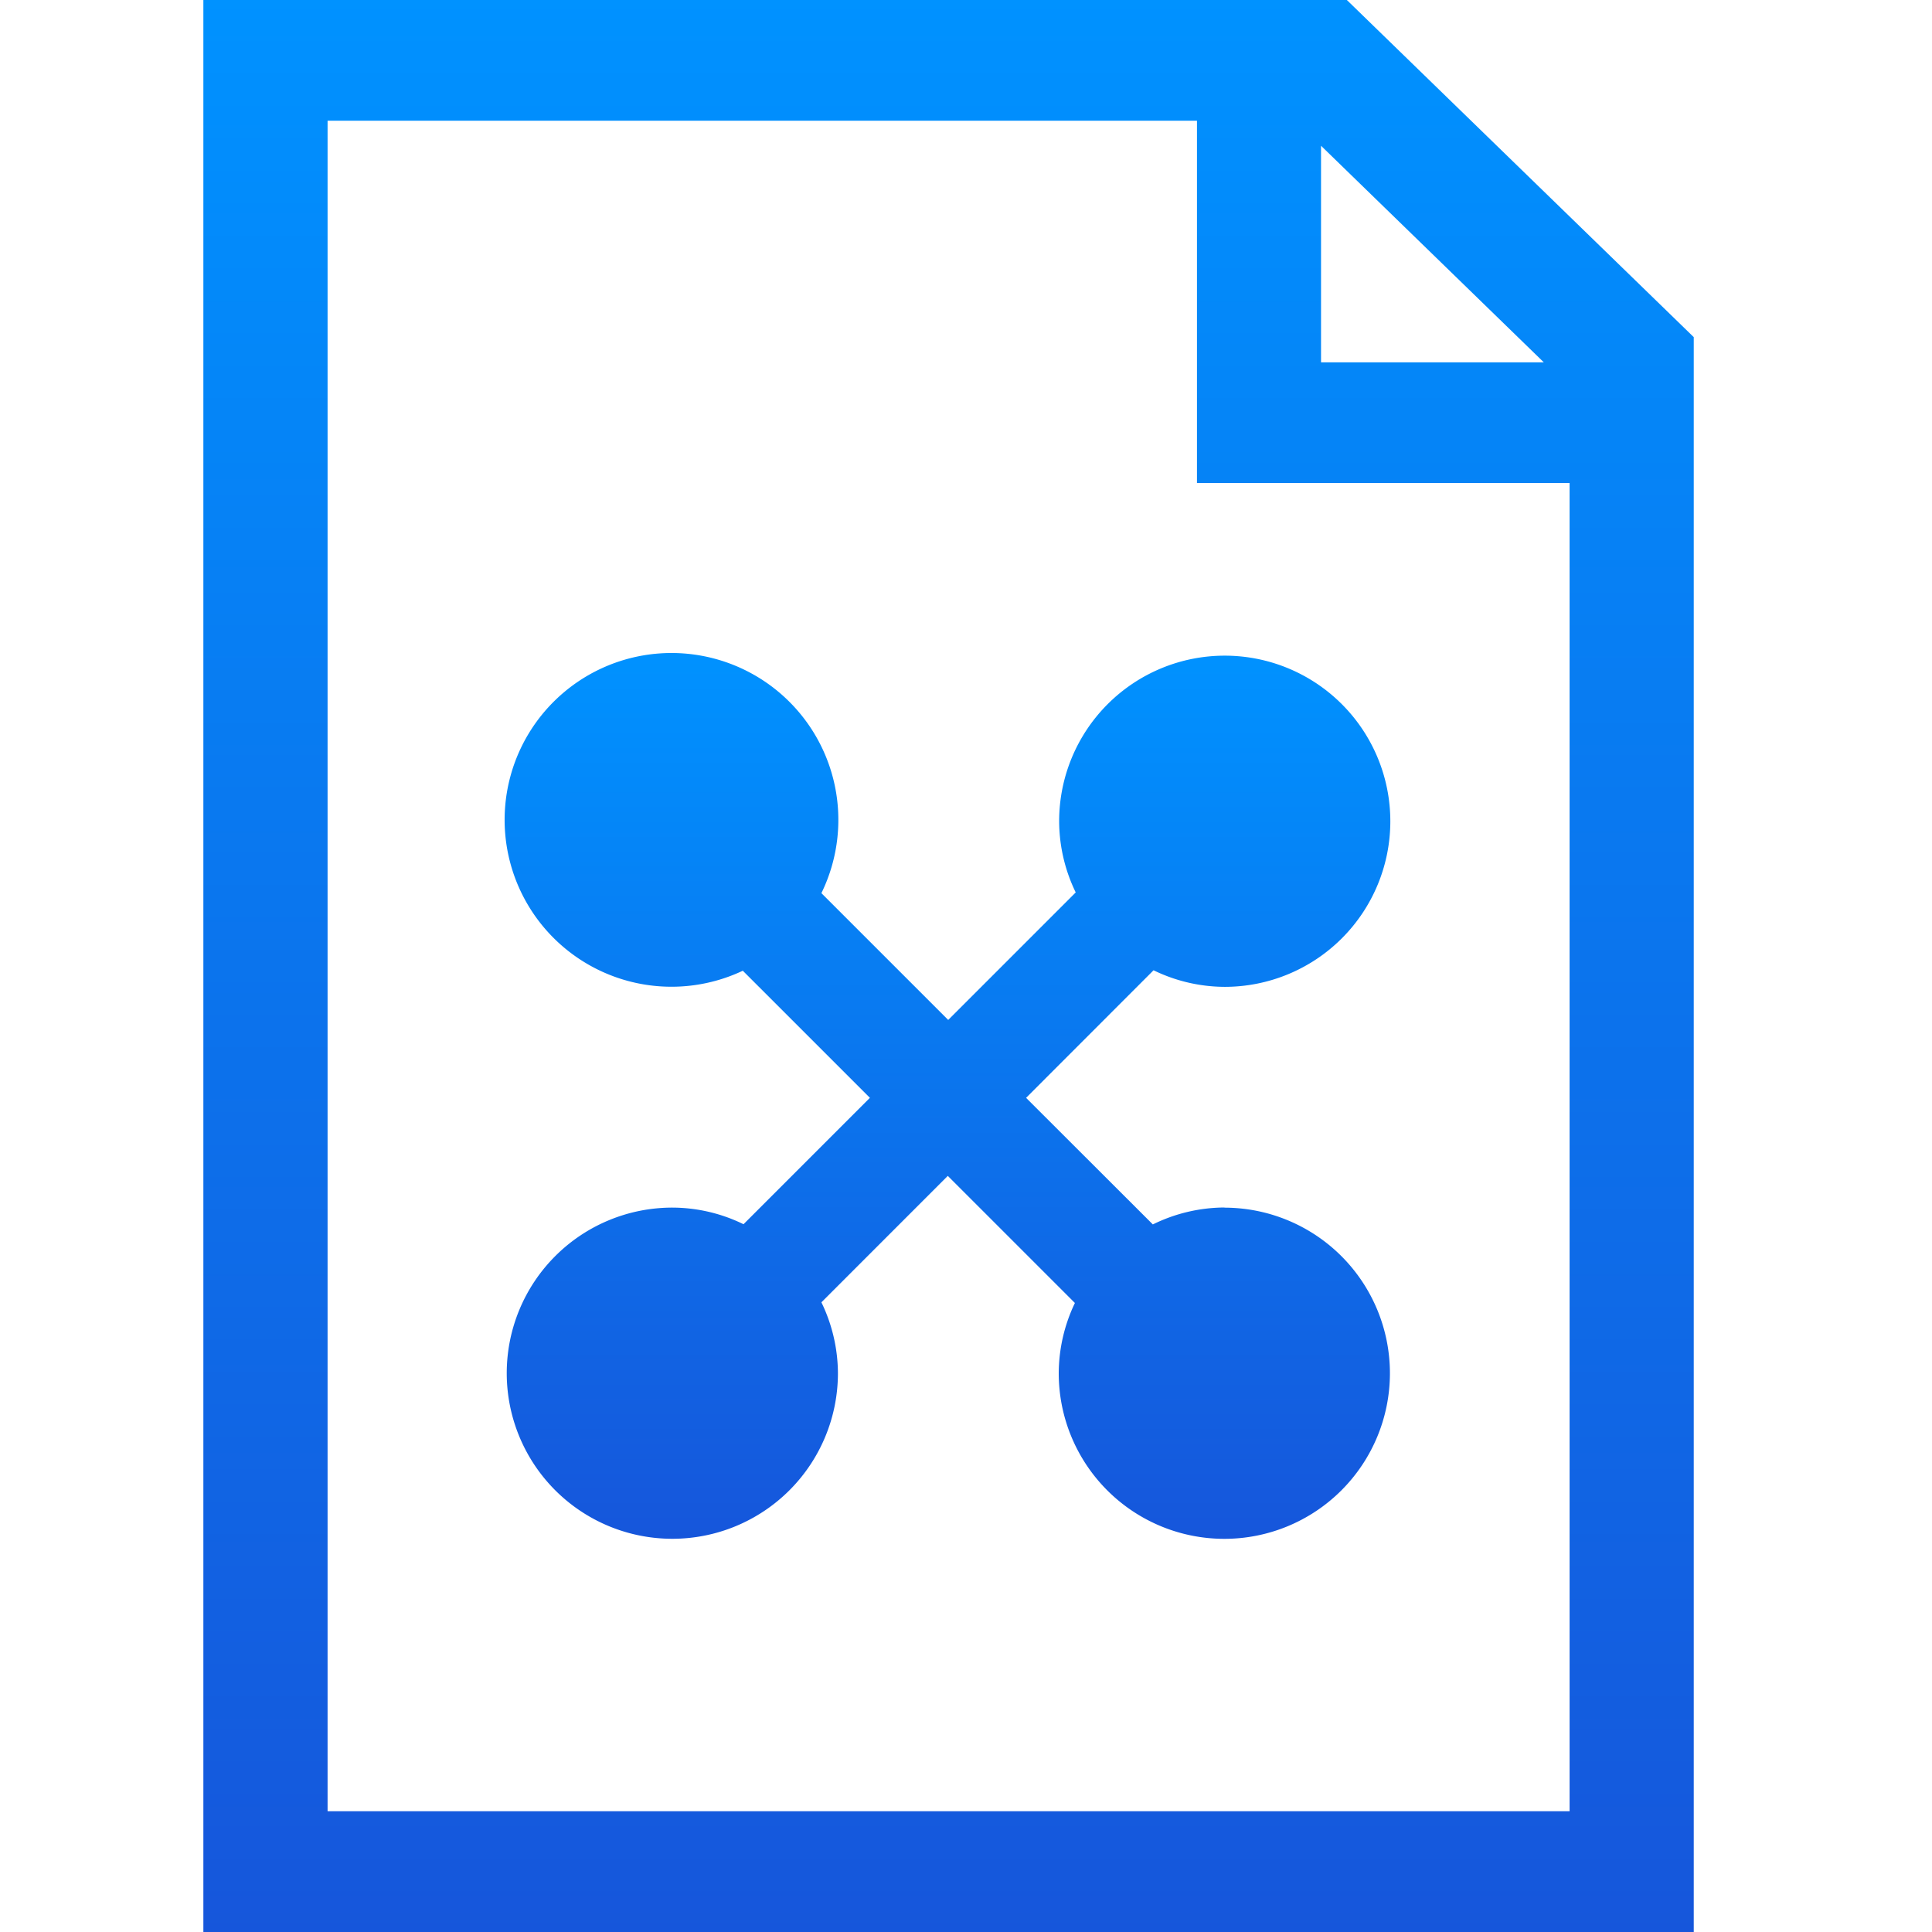
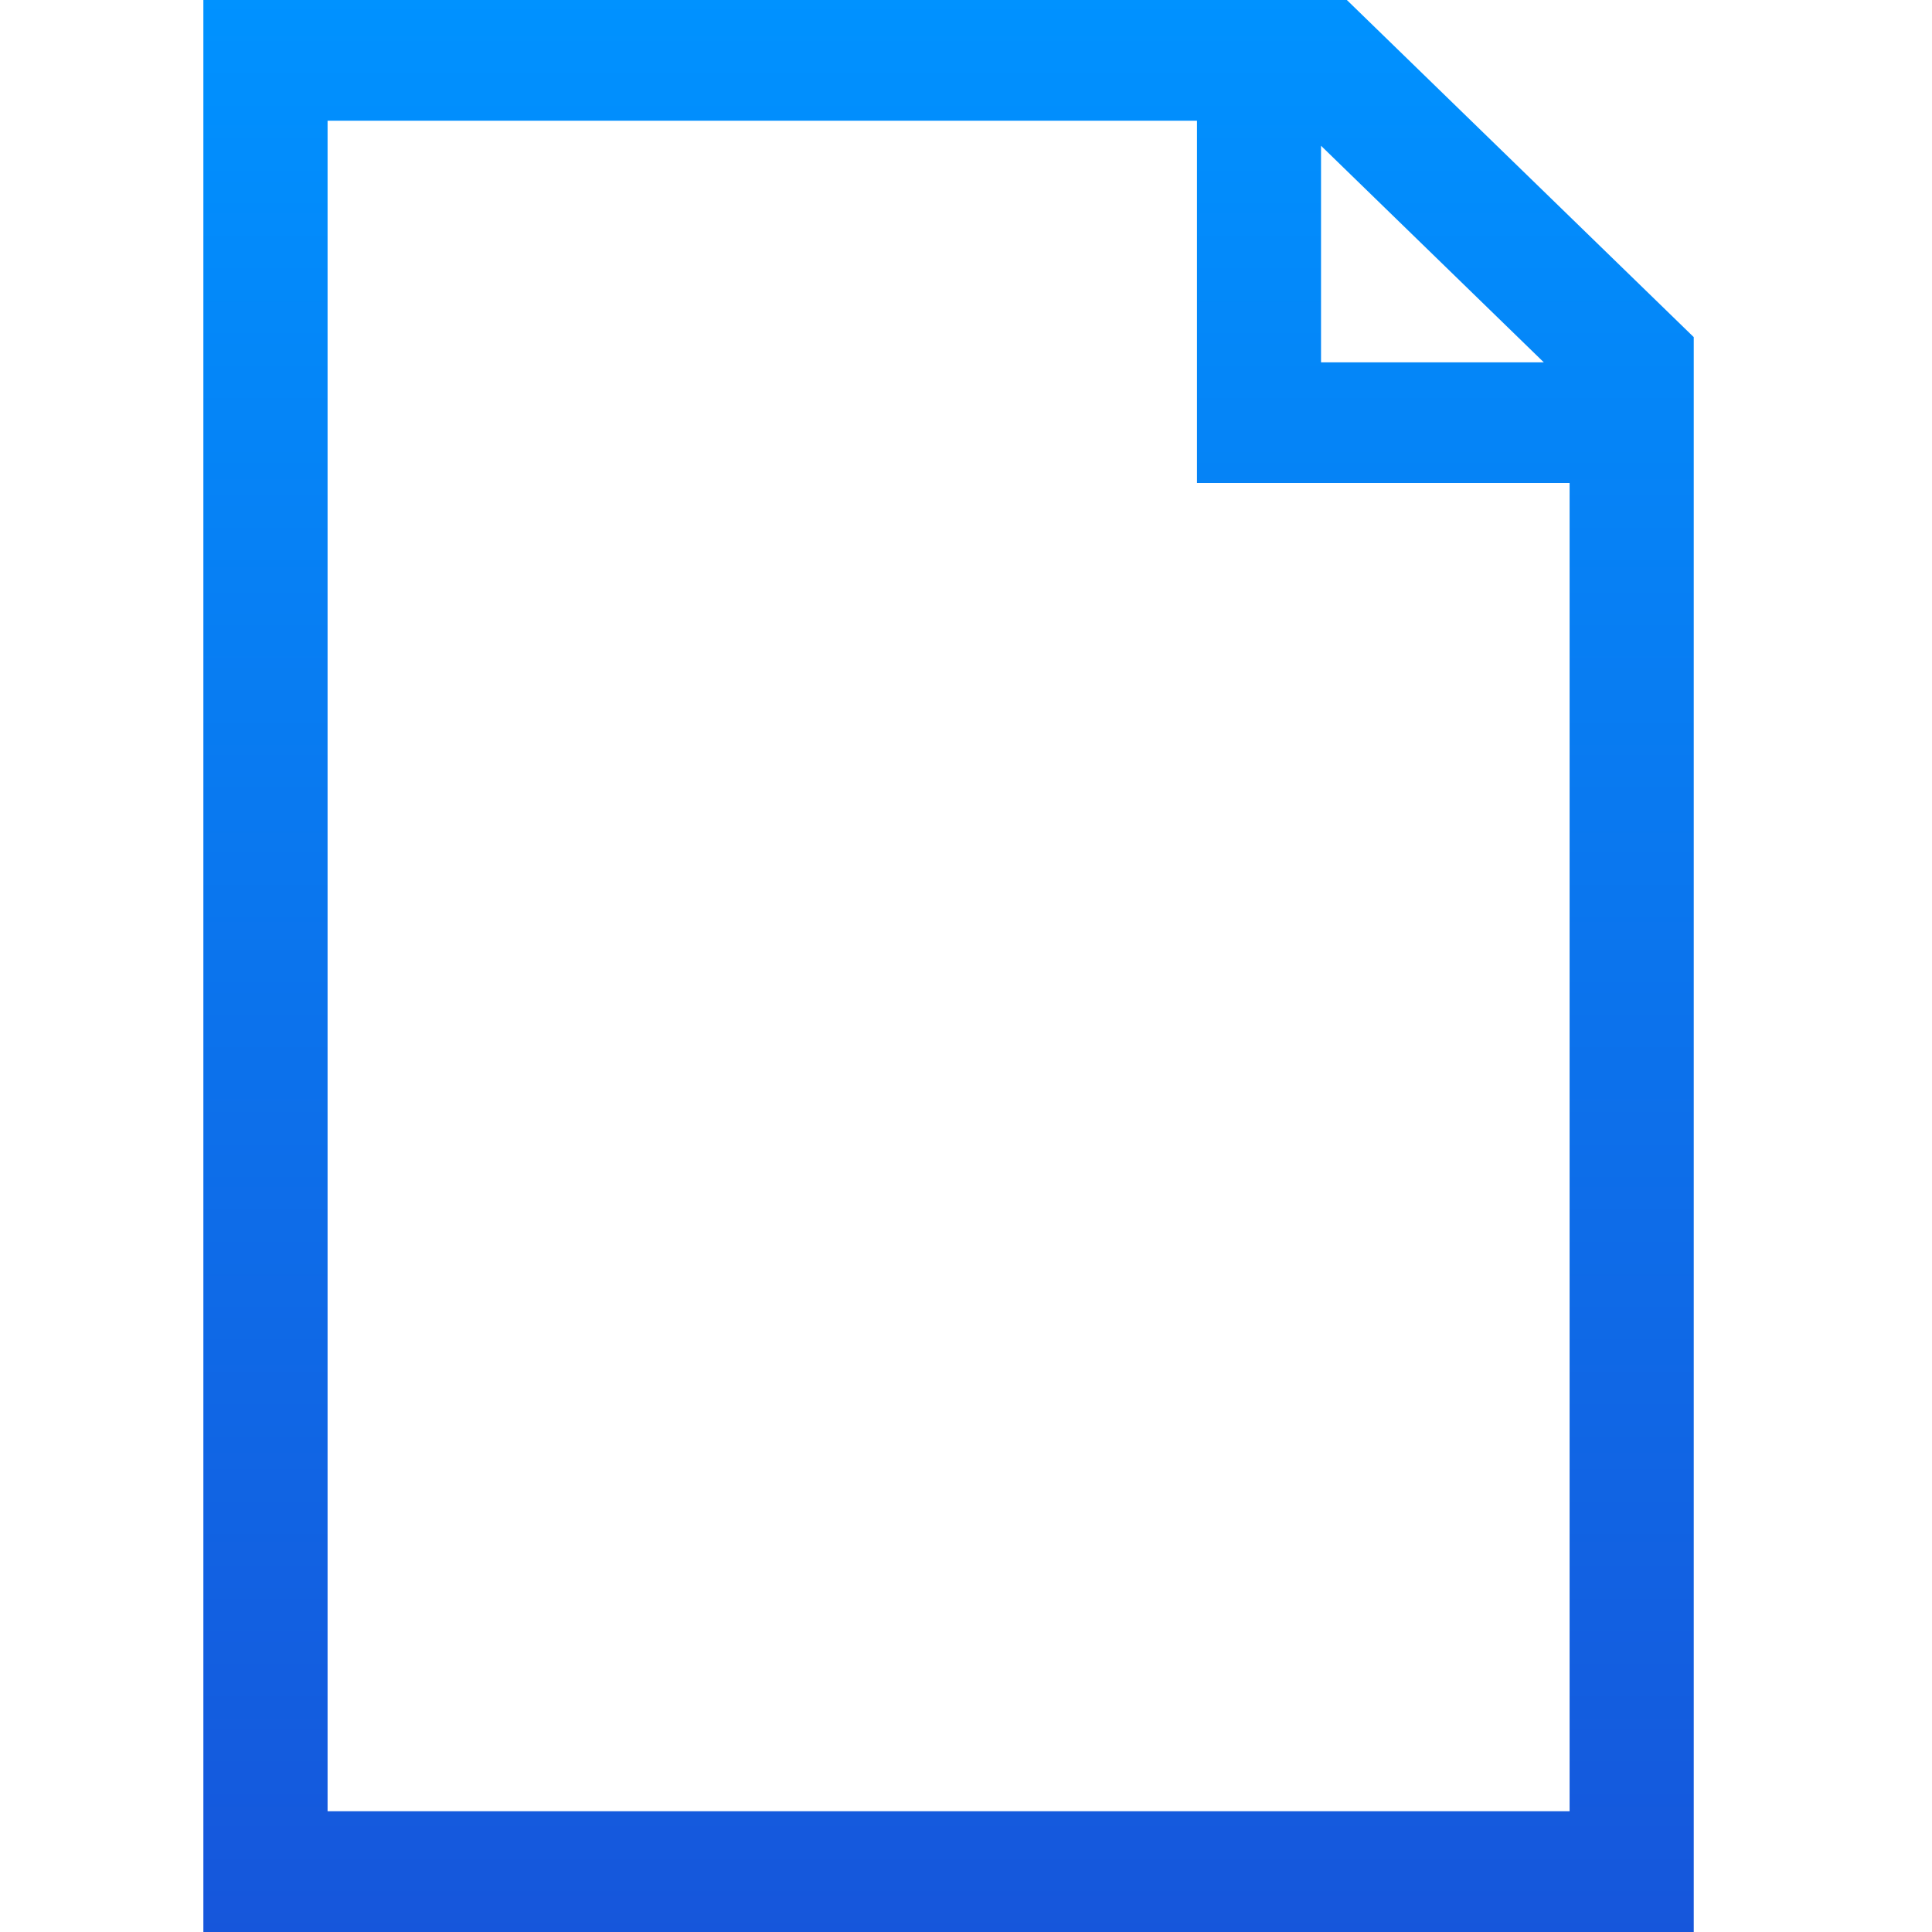
<svg xmlns="http://www.w3.org/2000/svg" id="XML" width="38" height="38" viewBox="0 0 38 38">
  <defs>
    <linearGradient id="linear-gradient" x1="0.5" x2="0.5" y2="1" gradientUnits="objectBoundingBox">
      <stop offset="0" stop-color="#0092ff" />
      <stop offset="1" stop-color="#1656db" />
    </linearGradient>
  </defs>
-   <rect id="Rectangle_12620" data-name="Rectangle 12620" width="38" height="38" fill="none" />
  <g id="xml_x5F_document" transform="translate(4)">
    <g id="Group_34951" data-name="Group 34951" transform="translate(5.971 12.893)">
-       <path id="Path_77412" data-name="Path 77412" d="M22.114,20.857a3.222,3.222,0,0,0-1.41.333L18.211,18.7l2.507-2.509a3.219,3.219,0,0,0,1.4.326,3.257,3.257,0,1,0-3.257-3.257,3.223,3.223,0,0,0,.326,1.4l-2.508,2.508-2.494-2.494A3.282,3.282,0,1,0,12.639,16.2l2.5,2.5-2.486,2.486a3.2,3.2,0,0,0-1.4-.327,3.257,3.257,0,1,0,3.257,3.257,3.225,3.225,0,0,0-.325-1.394l2.486-2.487,2.5,2.5a3.221,3.221,0,0,0-.318,1.382,3.257,3.257,0,1,0,3.257-3.257Z" transform="translate(-8 -10)" fill="url(#linear-gradient)" />
-     </g>
+       </g>
    <path id="Path_77413" data-name="Path 77413" d="M26.491,0H4V38H33.314V6.631Zm-.508,2.867,4.382,4.26H25.983ZM6.443,35.625V2.374h17.1V9.5h7.329V35.625Z" transform="translate(-4)" fill="url(#linear-gradient)" />
  </g>
</svg>